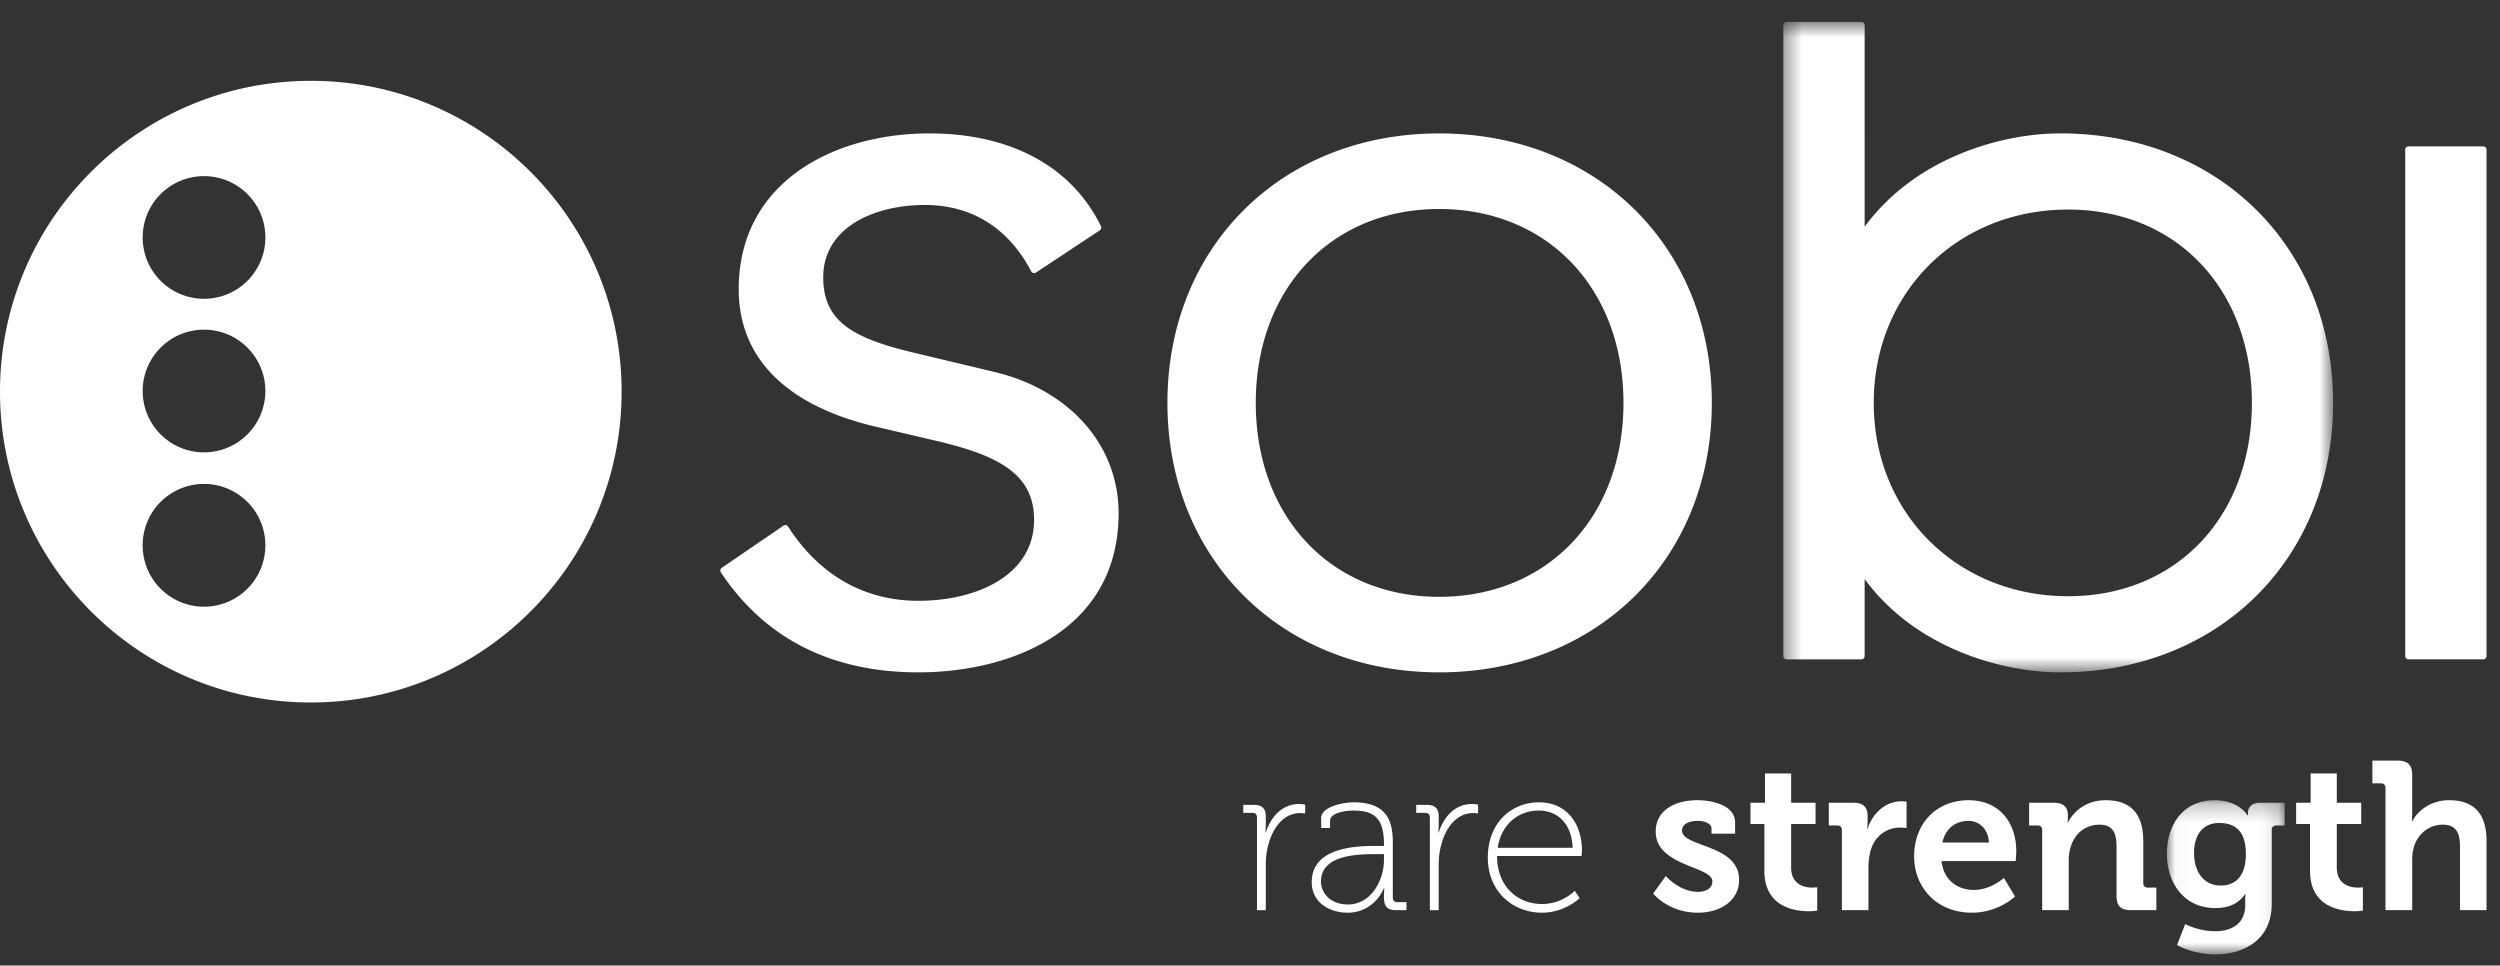
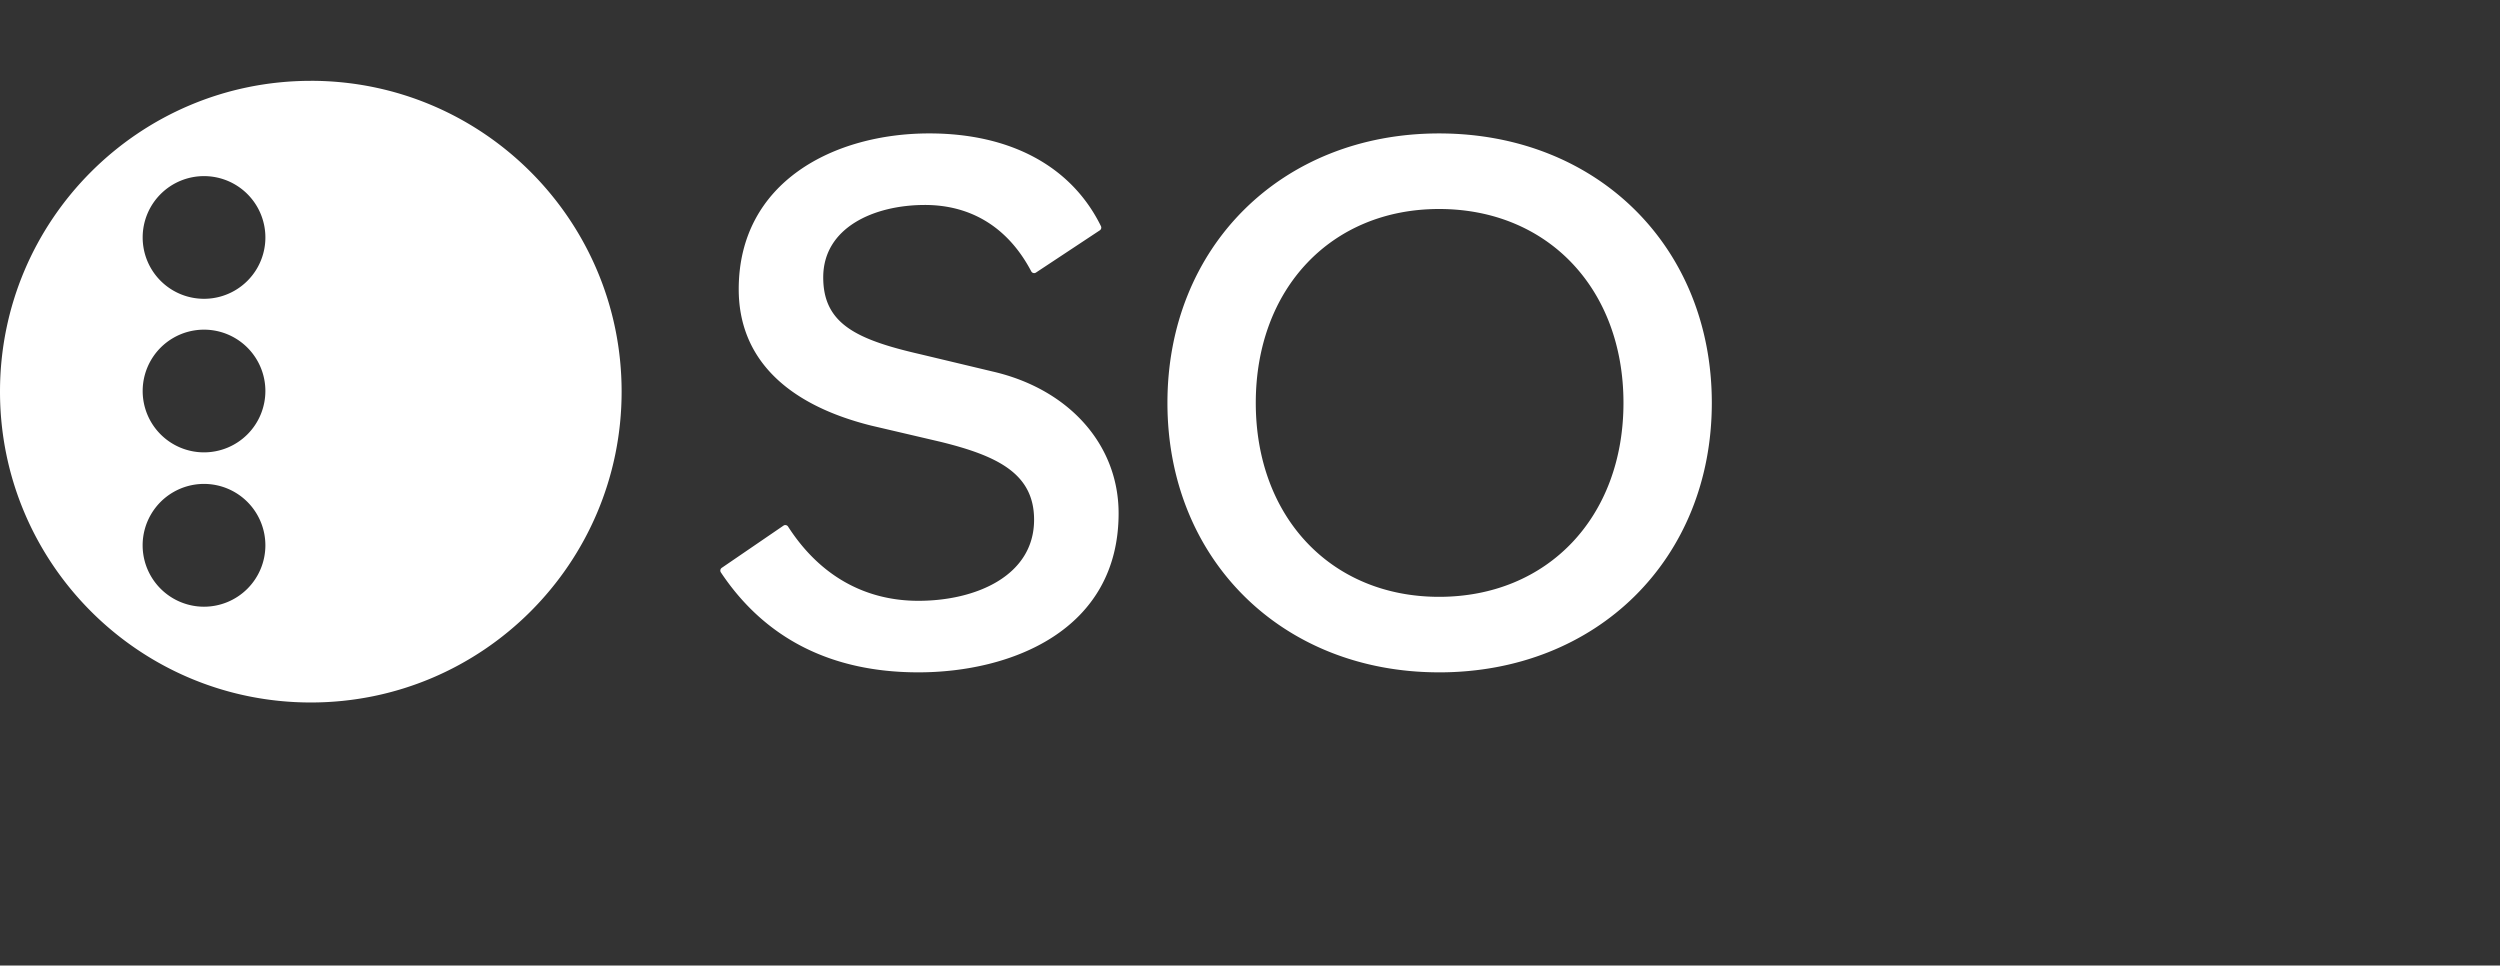
<svg xmlns="http://www.w3.org/2000/svg" xmlns:xlink="http://www.w3.org/1999/xlink" width="145" height="56">
  <rect width="100%" height="100%" fill="#333333" stroke="none" />
  <defs>
-     <path id="a" d="M.407.61h31.888v37.725H.407z" />
-     <path id="c" d="M1.03 1.234h6.828v8.941H1.03z" />
-   </defs>
+     </defs>
  <g fill="none" fill-rule="evenodd">
    <path d="M11.834 17.33a3.556 3.556 0 01-3.559-3.558 3.556 3.556 0 013.56-3.557 3.557 3.557 0 110 7.115m0 8.907a3.558 3.558 0 01-3.56-3.558 3.558 3.558 0 117.117 0 3.56 3.56 0 01-3.558 3.558m0 8.952a3.56 3.56 0 010-7.122 3.562 3.562 0 013.558 3.562 3.56 3.56 0 01-3.558 3.56m6.193-30.5C8.072 4.688 0 12.76 0 22.714c0 9.958 8.072 18.03 18.027 18.03 9.956 0 18.027-8.072 18.027-18.03 0-9.955-8.071-18.027-18.027-18.027m35.24 34.309c-5.038 0-8.892-1.95-11.456-5.797a.192.192 0 01.052-.265l3.577-2.446c.042-.03.095-.042.146-.03.05.01.095.04.123.085 1.81 2.816 4.424 4.304 7.558 4.304 3.34 0 6.71-1.452 6.71-4.702 0-2.656-2.08-3.699-5.438-4.522l-4.014-.939c-5.024-1.257-7.679-3.99-7.679-7.906 0-6.245 5.55-9.04 11.048-9.04 4.719 0 8.255 1.91 9.96 5.377a.19.19 0 01-.066.245l-3.702 2.449a.19.19 0 01-.274-.071c-1.325-2.519-3.458-3.85-6.168-3.85-2.936 0-5.897 1.298-5.897 4.2 0 2.676 1.894 3.6 5.624 4.456l4.208 1.005c4.434 1.023 7.3 4.251 7.3 8.22 0 6.81-6.255 9.227-11.612 9.227m30.2-26.874c-6.26 0-10.632 4.624-10.632 11.245 0 6.624 4.371 11.249 10.632 11.249 6.296 0 10.694-4.625 10.694-11.25 0-6.62-4.398-11.244-10.694-11.244m-.002 26.874c-9.128 0-15.754-6.573-15.754-15.63 0-9.055 6.626-15.627 15.754-15.627 9.166 0 15.82 6.572 15.82 15.628 0 9.056-6.654 15.63-15.82 15.63" fill="#FFF" />
    <g transform="translate(103.026 .662)">
      <mask id="b" fill="#fff">
        <use xlink:href="#a" />
      </mask>
-       <path d="M16.924 11.492c-6.428 0-11.273 4.821-11.273 11.214 0 6.392 4.845 11.213 11.273 11.213 6.277 0 10.66-4.61 10.66-11.213 0-6.603-4.383-11.214-10.66-11.214m-.447 26.843c-3.448 0-8.43-1.426-11.354-5.414v4.468a.193.193 0 01-.192.193H.597a.192.192 0 01-.19-.193V.802C.407.696.492.61.597.61h4.334c.105 0 .192.086.192.192V12.49c2.924-3.989 7.906-5.415 11.354-5.415 9.166 0 15.818 6.572 15.818 15.63 0 9.056-6.652 15.63-15.818 15.63" fill="#FFF" mask="url(#b)" />
    </g>
-     <path d="M144.027 38.243h-4.333a.193.193 0 01-.192-.192V8.683c0-.106.086-.191.192-.191h4.333a.19.19 0 01.191.19v29.37a.19.19 0 01-.19.191m-71.124 9.171c0-.183-.098-.268-.269-.268h-.526v-.465h.599c.501 0 .708.21.708.672v.427c0 .283-.024.503-.024.503h.024c.307-.943.966-1.65 1.931-1.65.182 0 .354.037.354.037v.513s-.147-.025-.28-.025c-.954 0-1.552.807-1.822 1.711a4.354 4.354 0 00-.183 1.281v2.64h-.512v-5.376zm5.276 5.046c1.332 0 2.09-1.38 2.09-2.59v-.33h-.392c-1.038 0-3.261 0-3.261 1.588 0 .647.527 1.332 1.563 1.332m1.685-3.396h.405v-.086c0-1.453-.501-1.966-1.772-1.966-.318 0-1.354.085-1.354.598v.416h-.516v-.563c0-.72 1.382-.928 1.883-.928 1.868 0 2.272 1.015 2.272 2.309v3.212c0 .184.097.27.27.27h.523v.463h-.598c-.5 0-.708-.196-.708-.744 0-.33.024-.55.024-.55h-.024c.011 0-.527 1.442-2.114 1.442-.99 0-2.076-.551-2.076-1.772 0-2.076 2.7-2.101 3.785-2.101m3.067-1.65c0-.183-.097-.268-.268-.268h-.525v-.465h.599c.5 0 .707.21.707.672v.427c0 .283-.024.503-.024.503h.024c.307-.943.965-1.65 1.93-1.65.183 0 .354.037.354.037v.513s-.146-.025-.28-.025c-.953 0-1.551.807-1.82 1.711a4.315 4.315 0 00-.184 1.281v2.64h-.513v-5.376zm8.283 1.759c-.061-1.49-.953-2.161-1.966-2.161-1.125 0-2.163.733-2.383 2.16h4.349zm-1.955-2.638c1.663 0 2.493 1.307 2.493 2.785 0 .135-.025.33-.025.33h-4.899c0 1.772 1.197 2.784 2.614 2.784 1.173 0 1.894-.768 1.894-.768l.28.427s-.853.844-2.174.844c-1.722 0-3.15-1.247-3.15-3.19 0-2.063 1.404-3.212 2.967-3.212zm7.357 4.275s.794.917 1.857.917c.477 0 .843-.197.843-.612 0-.879-3.286-.866-3.286-2.882 0-1.246 1.124-1.82 2.418-1.82.844 0 2.187.281 2.187 1.295v.647h-1.368v-.305c0-.293-.44-.44-.781-.44-.551 0-.929.196-.929.562 0 .977 3.311.782 3.311 2.858 0 1.173-1.04 1.907-2.395 1.907-1.71 0-2.59-1.112-2.59-1.112l.733-1.015zm5.718-3.017h-.807v-1.234h.842v-1.698h1.516v1.698h1.417v1.234h-1.417v2.517c0 1.025.807 1.171 1.233 1.171.171 0 .28-.022.28-.022v1.354s-.194.038-.475.038c-.867 0-2.59-.258-2.59-2.346v-2.712zm4.495.354c0-.183-.098-.268-.269-.268h-.49v-1.32h1.419c.55 0 .83.233.83.759v.366c0 .232-.025.39-.025.39h.025c.281-.891 1.027-1.6 1.98-1.6.133 0 .28.025.28.025v1.526s-.16-.024-.38-.024c-.659 0-1.415.379-1.698 1.307a3.781 3.781 0 00-.133 1.014v2.466h-1.54v-4.641zm8.526.722c-.025-.746-.537-1.258-1.173-1.258-.794 0-1.355.475-1.526 1.258h2.699zm-1.173-2.456c1.783 0 2.761 1.307 2.761 2.957 0 .182-.037.573-.037.573h-4.299c.122 1.1.928 1.674 1.869 1.674 1.002 0 1.747-.697 1.747-.697l.647 1.075s-.953.941-2.504.941c-2.064 0-3.347-1.49-3.347-3.26 0-1.919 1.294-3.263 3.163-3.263zm4.264 1.734c0-.183-.098-.268-.27-.268h-.488v-1.32h1.43c.55 0 .818.256.818.698v.182c0 .134-.025.268-.025.268h.025c.27-.524.94-1.294 2.199-1.294 1.38 0 2.174.72 2.174 2.37v2.43c0 .172.099.269.27.269h.488v1.306h-1.478c-.587 0-.831-.243-.831-.829v-2.858c0-.758-.196-1.27-.978-1.27-.83 0-1.453.525-1.673 1.27a2.591 2.591 0 00-.122.83v2.857h-1.539v-4.641z" fill="#FFF" />
    <g transform="translate(124.65 45.18)">
      <mask id="d" fill="#fff">
        <use xlink:href="#c" />
      </mask>
      <path d="M5.61 4.349c0-1.417-.71-1.796-1.551-1.796-.941 0-1.454.684-1.454 1.734 0 1.088.55 1.894 1.55 1.894.746 0 1.456-.428 1.456-1.832M3.789 1.234c1.443 0 1.918.879 1.918.879h.026v-.16c0-.28.194-.573.684-.573h1.441V2.7h-.476c-.159 0-.27.086-.27.245v4.287c0 2.137-1.66 2.944-3.285 2.944a4.96 4.96 0 01-2.212-.538l.476-1.221s.771.414 1.724.414c.94 0 1.759-.403 1.759-1.526v-.293c0-.146.011-.33.011-.33h-.024c-.366.525-.903.806-1.734.806-1.784 0-2.798-1.441-2.798-3.152 0-1.71.966-3.102 2.76-3.102" fill="#FFF" mask="url(#d)" />
    </g>
-     <path d="M133.982 47.793h-.806v-1.234h.842v-1.698h1.516v1.698h1.417v1.234h-1.417v2.517c0 1.025.807 1.171 1.233 1.171.171 0 .28-.022.28-.022v1.354s-.194.038-.475.038c-.867 0-2.59-.258-2.59-2.346v-2.712zm10.237 4.996h-1.54V49.1c0-.758-.207-1.27-.988-1.27-.819 0-1.455.535-1.686 1.293a2.793 2.793 0 00-.098.807v2.858h-1.55v-7.084c0-.184-.1-.27-.27-.27h-.489v-1.318h1.478c.574 0 .83.257.83.818v2.186c0 .305-.023.525-.023.525h.024c.294-.599 1.062-1.233 2.138-1.233 1.393 0 2.174.72 2.174 2.37v4.006z" fill="#FFF" />
  </g>
</svg>